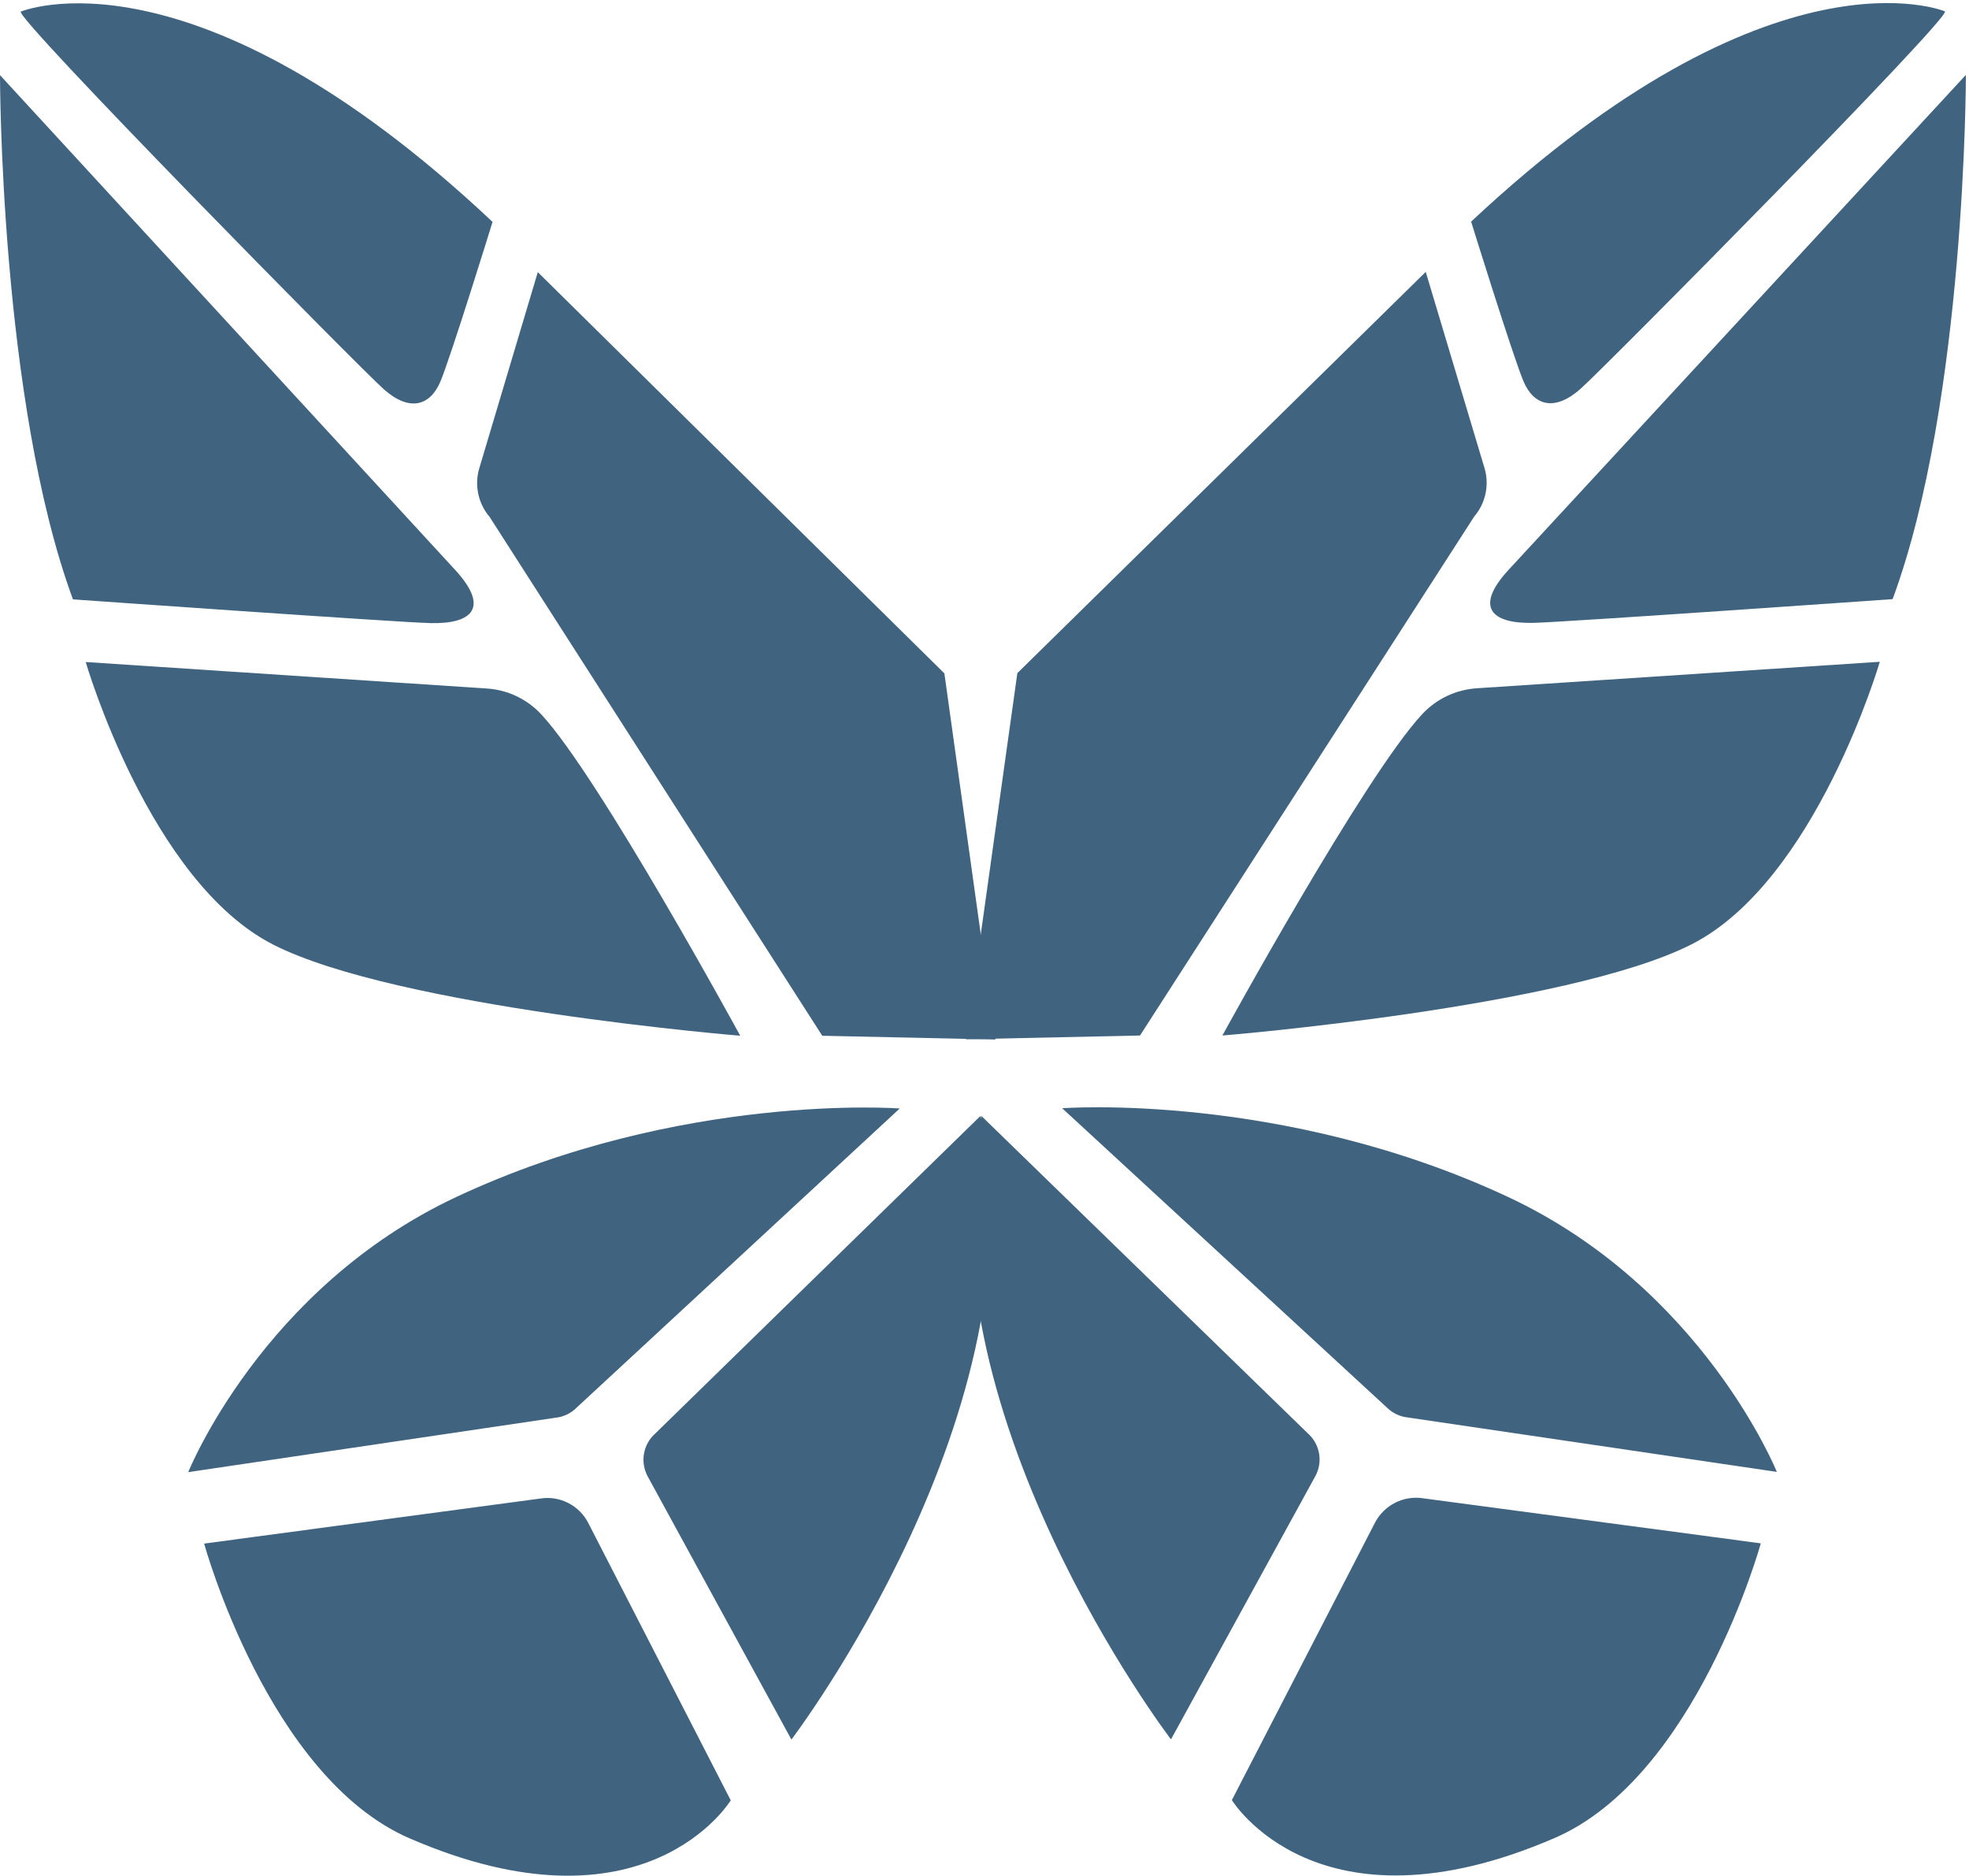
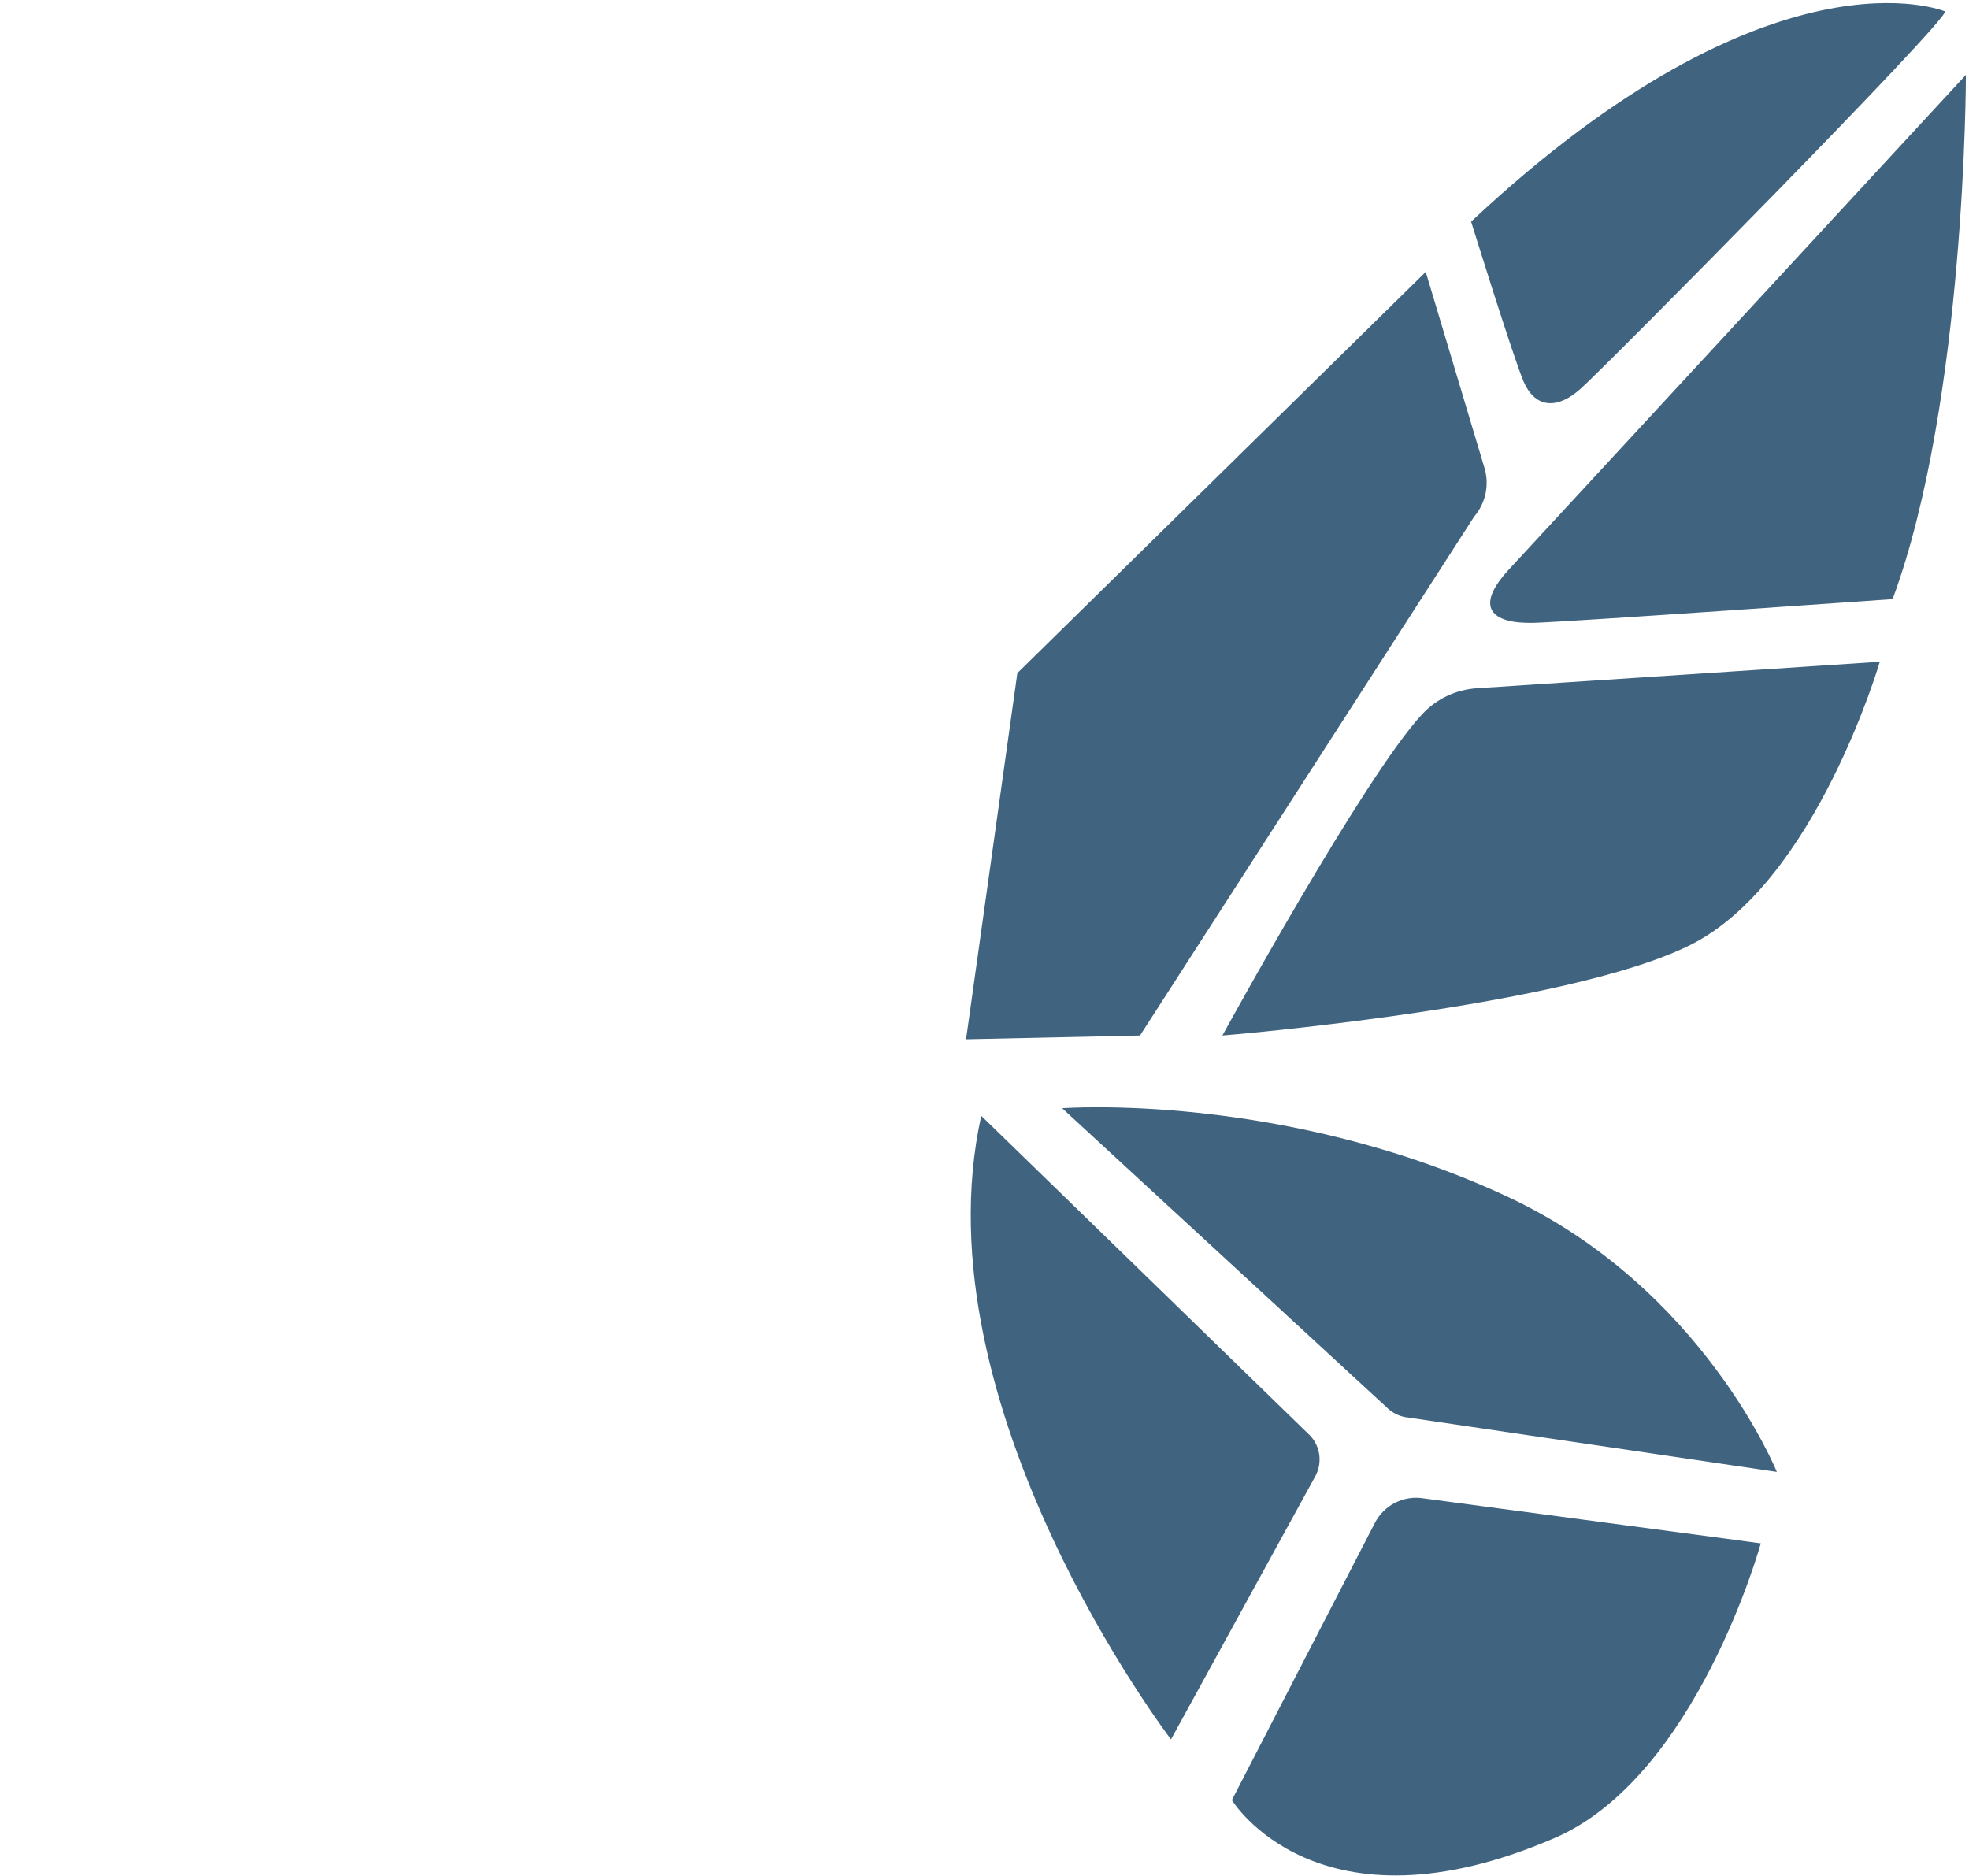
<svg xmlns="http://www.w3.org/2000/svg" width="595" height="567" viewBox="0 0 595 567" fill="none">
  <path d="M446.346 207.985L568.046 199.986C568.046 199.986 548.678 266.38 511.097 285.405C473.517 304.43 369.387 312.925 369.387 312.925C369.387 312.925 412.163 234.752 429.713 215.873C434.064 211.177 439.976 208.388 446.346 207.985ZM455.893 172.173L594.06 22.633C594.06 22.633 594.097 121.06 571.92 181.052C571.92 181.052 473.095 188.006 463.347 188.226C450.44 188.519 445.557 183.364 455.893 172.173ZM344.492 312.925L445.465 156.12C447.167 154.134 448.345 151.754 448.893 149.198C449.441 146.641 449.342 143.988 448.605 141.48L430.833 82.166L307.426 203.416L291.932 314.062L344.492 312.925ZM460.372 115.226C463.53 122.675 469.845 124.399 477.593 117.52C485.34 110.64 589.103 5.718 587.745 3.443C587.745 3.443 535.753 -18.462 444.547 66.976C444.547 66.976 457.215 107.778 460.372 115.226ZM296.521 337.197L395.162 433.11C396.969 434.694 398.182 436.846 398.599 439.211C399.016 441.576 398.614 444.013 397.457 446.118L353.855 525.63C353.855 525.63 276.988 425.112 296.521 337.197ZM430.209 452.796L532.081 466.39C532.081 466.39 512.658 536.931 469.772 555.443C398.063 586.411 372.251 543.976 372.251 543.976L415.43 460.281C416.775 457.623 418.933 455.463 421.592 454.117C424.25 452.771 427.269 452.308 430.209 452.796ZM320.975 334.903L419.653 425.864C421.066 427.075 422.756 427.882 424.591 428.23L536.928 444.797C536.928 444.797 514.549 389.19 455.618 361.67C387.507 329.877 320.975 334.903 320.975 334.903Z" fill="#406480" />
-   <path d="M147.048 208.058L25.9 200.059C25.9 200.059 45.184 266.454 82.599 285.479C120.014 304.504 223.688 312.999 223.688 312.999C223.688 312.999 181.1 234.825 163.626 215.947C159.321 211.269 153.381 208.442 147.048 208.058ZM137.561 172.247L3.98091e-07 22.707C3.98091e-07 22.707 -0.037 121.134 22.044 181.126C22.044 181.126 120.435 188.079 130.14 188.3C142.99 188.593 147.852 183.438 137.561 172.247ZM248.473 312.999L147.943 156.194C146.249 154.207 145.076 151.828 144.53 149.272C143.985 146.715 144.083 144.062 144.818 141.553L162.511 82.24L285.377 203.49L300.803 314.136L248.473 312.999ZM133.083 115.3C129.939 122.749 123.652 124.473 115.938 117.593C108.225 110.714 4.917 5.792 6.269 3.517C6.269 3.517 58.033 -18.389 148.839 67.05C148.857 67.05 136.227 107.852 133.083 115.3ZM296.234 337.271L198.025 433.184C196.226 434.768 195.019 436.92 194.604 439.285C194.189 441.65 194.59 444.086 195.741 446.192L239.151 525.686C239.133 525.704 315.682 425.185 296.234 337.271ZM163.114 452.87L61.689 466.464C61.689 466.464 81.027 537.005 123.725 555.517C195.119 586.485 220.818 544.05 220.818 544.05L177.828 460.355C176.494 457.693 174.346 455.53 171.698 454.183C169.05 452.836 166.042 452.376 163.114 452.87ZM271.887 334.977L173.642 425.938C172.239 427.145 170.543 427.962 168.726 428.304L56.882 444.871C56.882 444.871 79.163 389.264 137.836 361.744C205.629 329.95 271.887 334.977 271.887 334.977Z" fill="#406480" />
</svg>